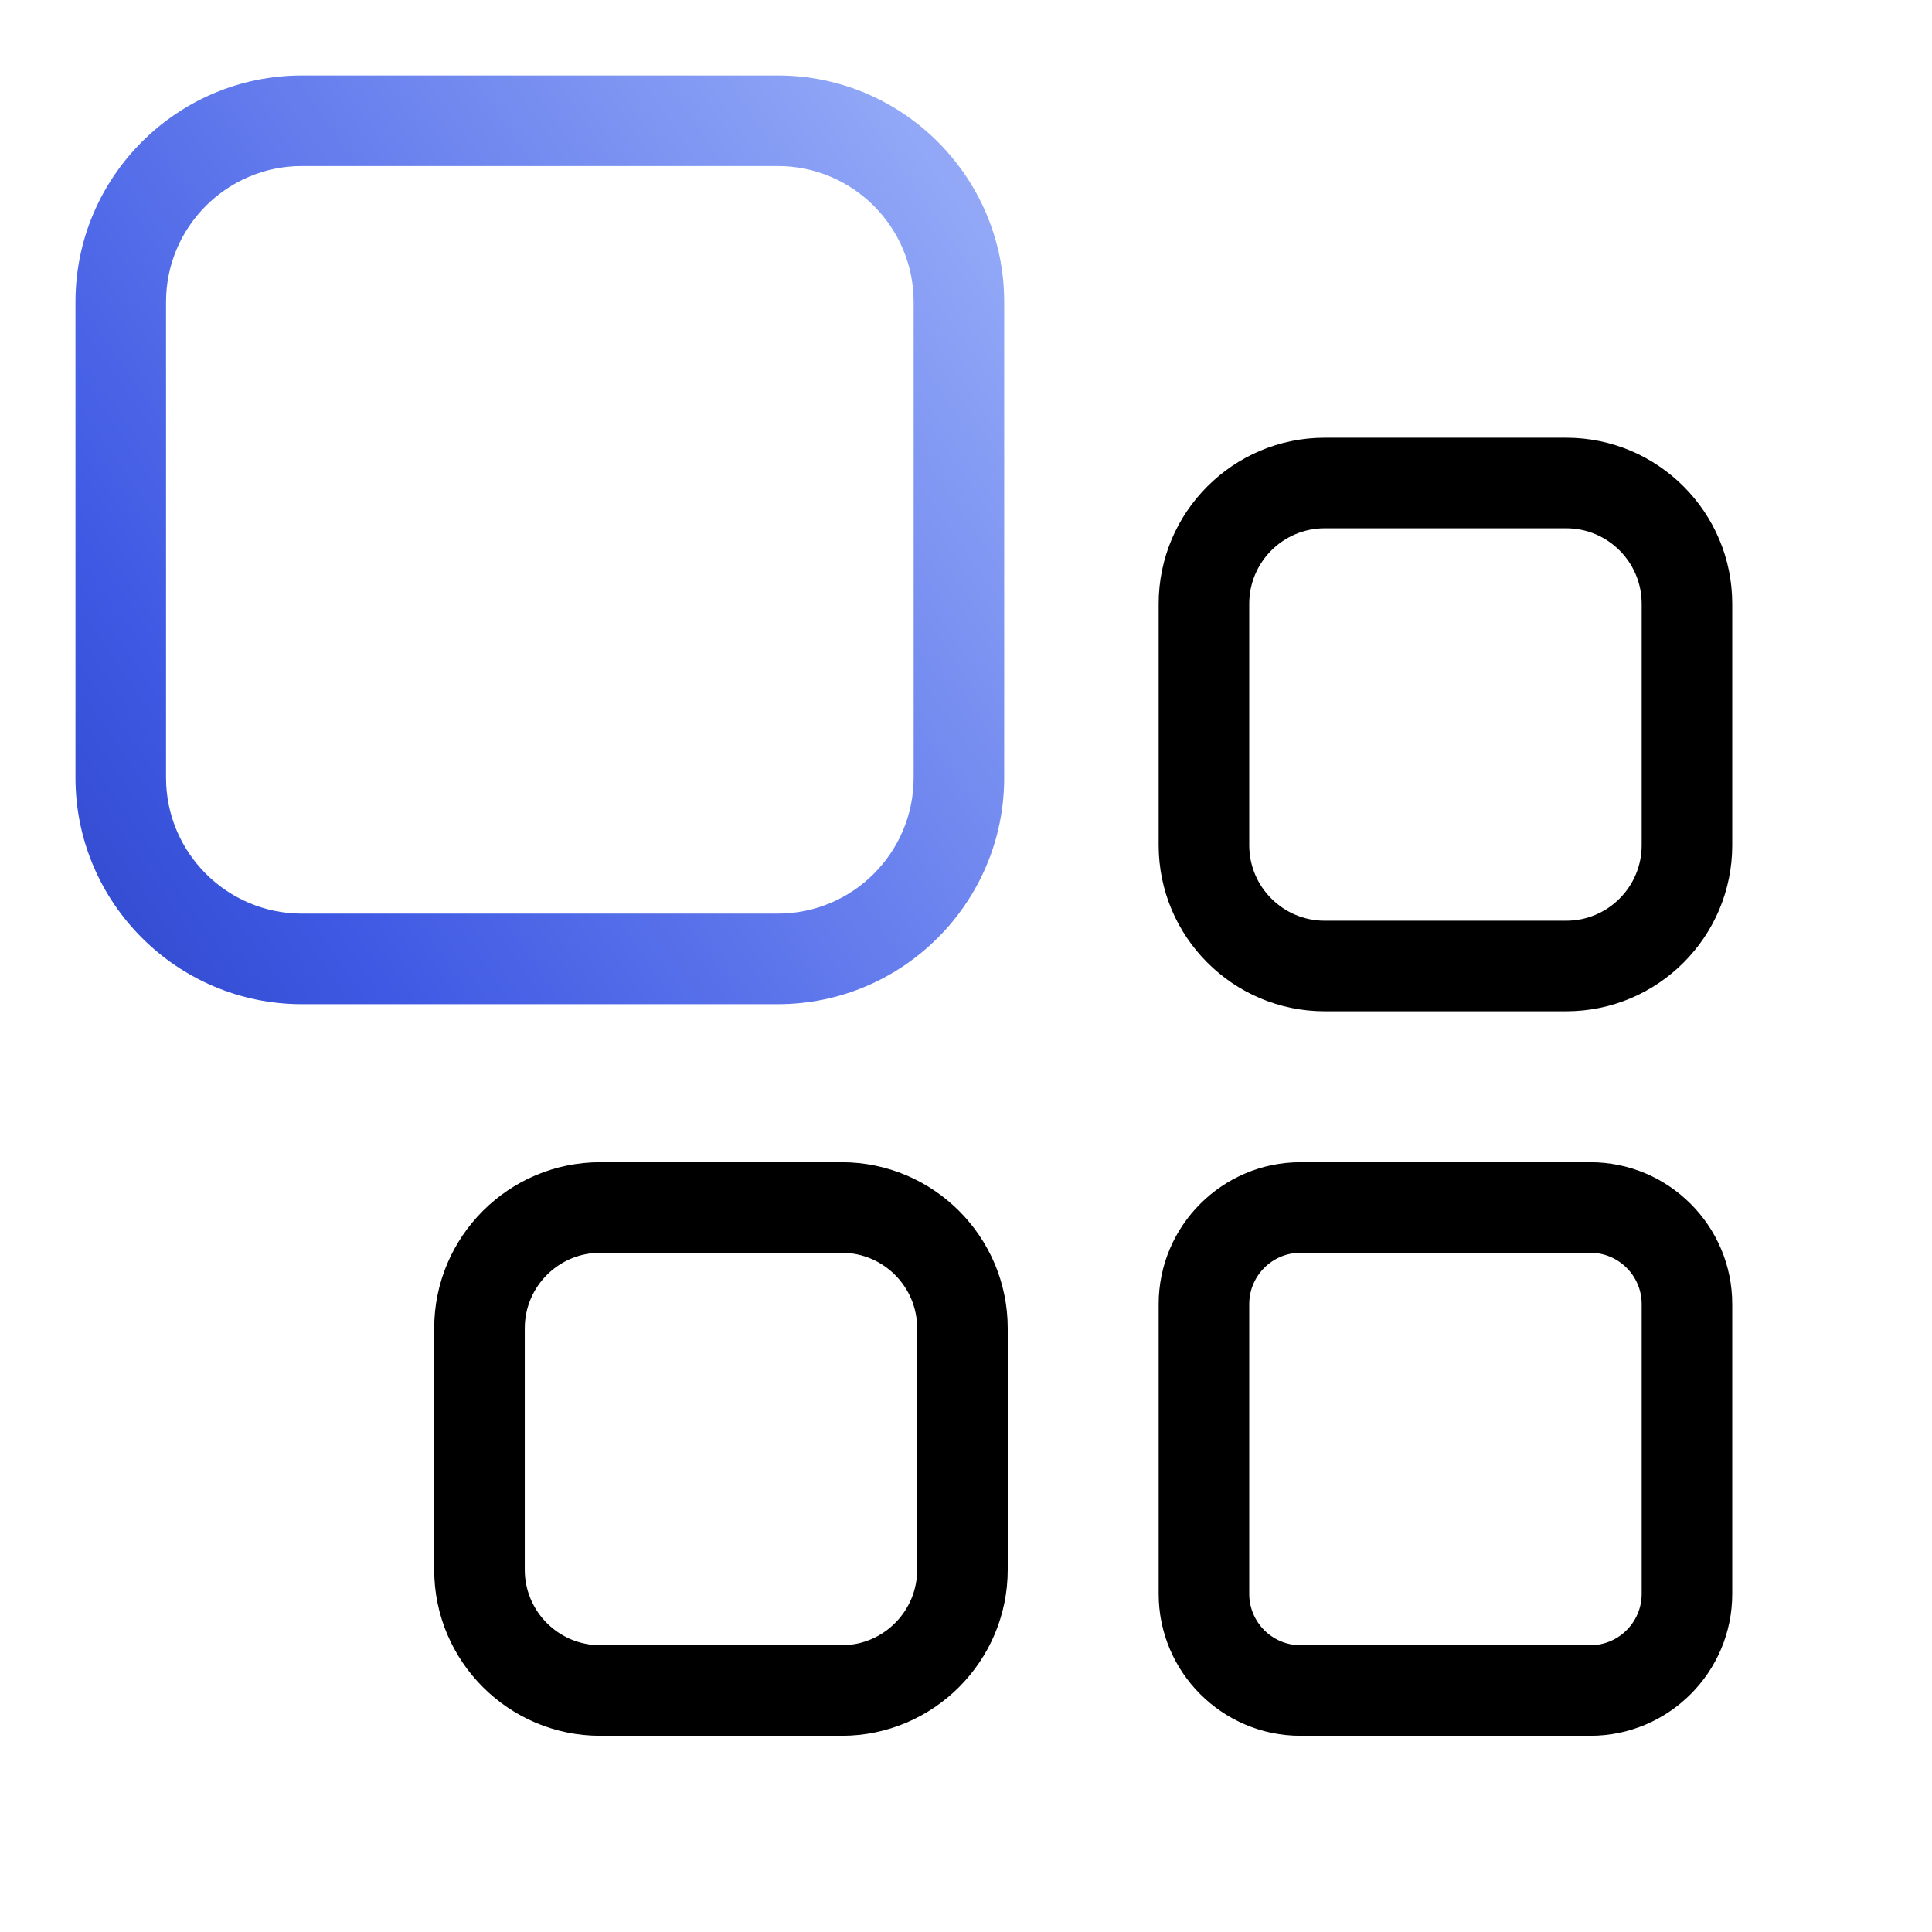
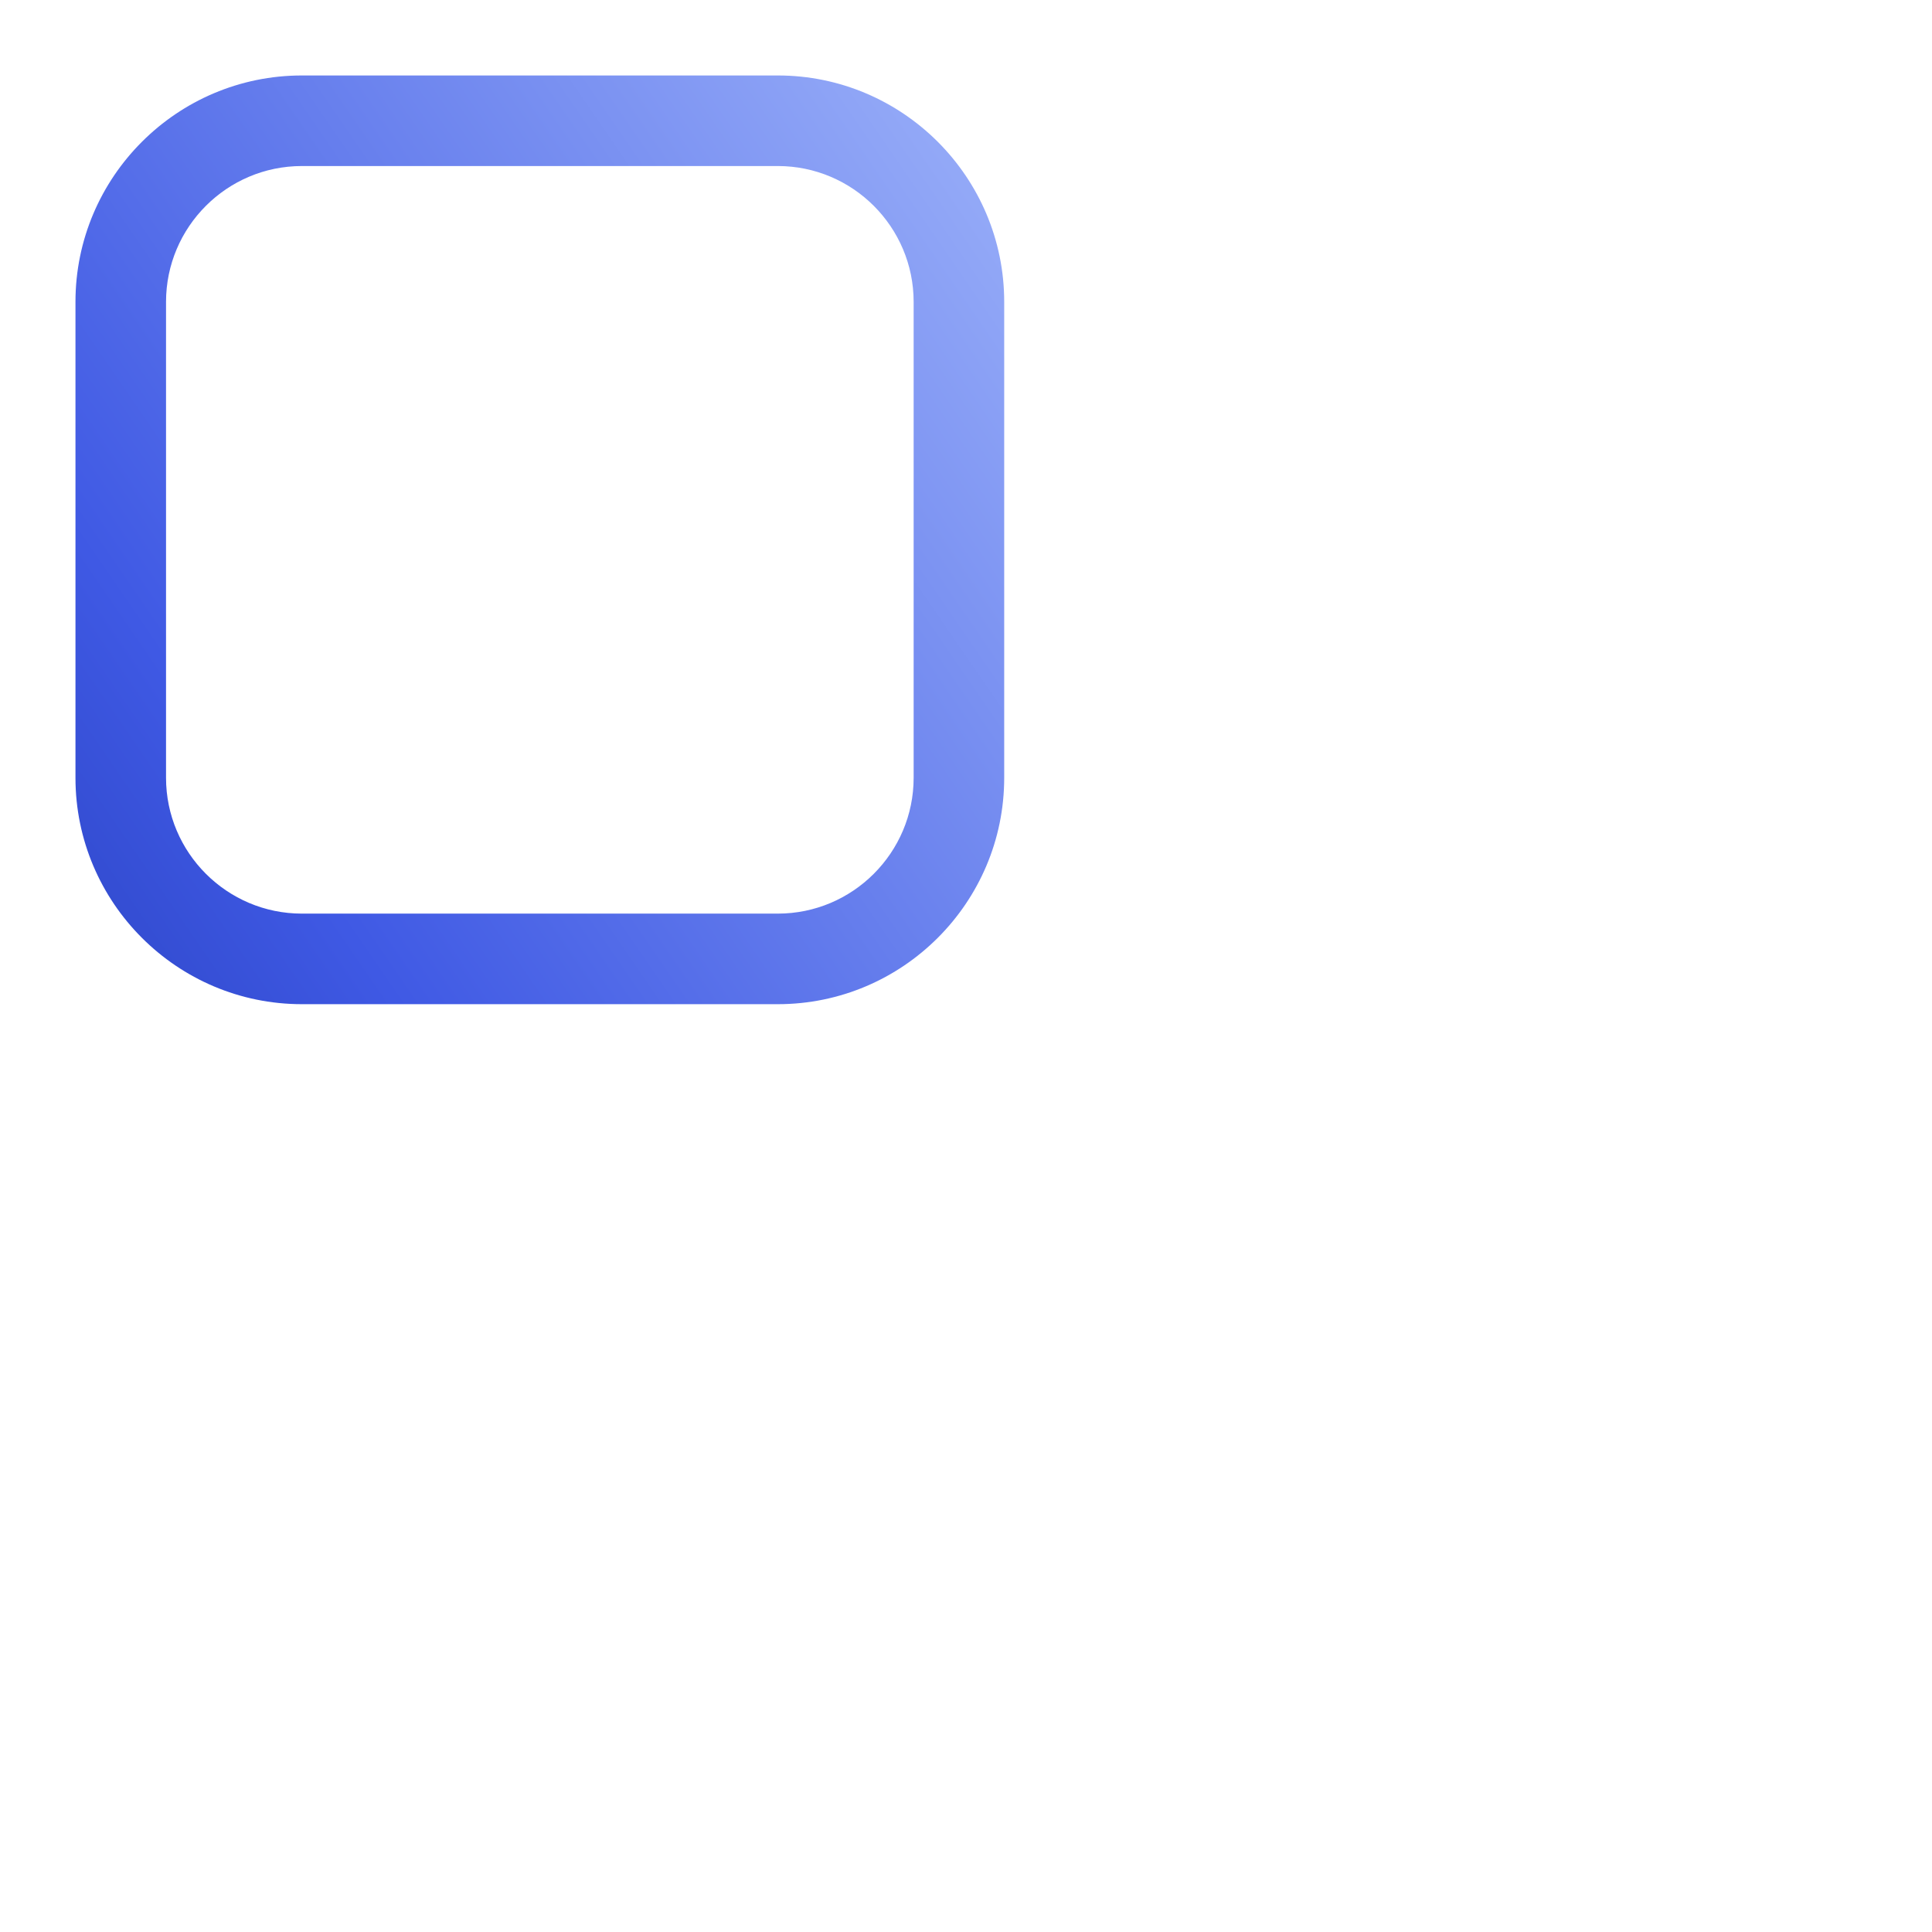
<svg xmlns="http://www.w3.org/2000/svg" width="80" height="80" viewBox="0 0 80 80" fill="none">
-   <path d="M32.207 41.581H12.5C7.332 41.581 3.125 37.376 3.125 32.206V12.5C3.125 7.33 7.332 3.125 12.5 3.125H32.207C37.376 3.125 41.582 7.33 41.582 12.5V32.206C41.582 37.376 37.376 41.581 32.207 41.581ZM12.5 6.875C9.399 6.875 6.875 9.398 6.875 12.5V32.206C6.875 35.308 9.399 37.831 12.5 37.831H32.207C35.308 37.831 37.832 35.308 37.832 32.206V12.5C37.832 9.398 35.308 6.875 32.207 6.875H12.5Z" fill="url(#paint0_linear_2277_6606)" />
-   <path d="M65.852 71.875H53.852C50.613 71.875 47.978 69.24 47.978 66V54C47.978 50.761 50.613 48.125 53.852 48.125H65.852C69.092 48.125 71.728 50.761 71.728 54V66C71.728 69.24 69.092 71.875 65.852 71.875ZM53.852 51.875C52.681 51.875 51.728 52.828 51.728 54V66C51.728 67.172 52.681 68.125 53.852 68.125H65.852C67.024 68.125 67.978 67.172 67.978 66V54C67.978 52.828 67.024 51.875 65.852 51.875H53.852ZM64.853 41.875H54.853C51.062 41.875 47.978 38.791 47.978 35V25C47.978 21.209 51.062 18.125 54.853 18.125H64.853C68.645 18.125 71.728 21.209 71.728 25V35C71.728 38.791 68.645 41.875 64.853 41.875ZM54.853 21.875C53.13 21.875 51.728 23.276 51.728 25V35C51.728 36.724 53.13 38.125 54.853 38.125H64.853C66.577 38.125 67.978 36.724 67.978 35V25C67.978 23.276 66.577 21.875 64.853 21.875H54.853ZM34.853 71.875H24.854C21.062 71.875 17.979 68.791 17.979 65V55C17.979 51.209 21.062 48.125 24.854 48.125H34.853C38.645 48.125 41.728 51.209 41.728 55V65C41.728 68.791 38.645 71.875 34.853 71.875ZM24.854 51.875C23.13 51.875 21.729 53.276 21.729 55V65C21.729 66.724 23.13 68.125 24.854 68.125H34.853C36.577 68.125 37.978 66.724 37.978 65V55C37.978 53.276 36.577 51.875 34.853 51.875H24.854Z" fill="black" />
+   <path d="M32.207 41.581H12.5C7.332 41.581 3.125 37.376 3.125 32.206V12.5C3.125 7.33 7.332 3.125 12.5 3.125H32.207C37.376 3.125 41.582 7.33 41.582 12.5V32.206C41.582 37.376 37.376 41.581 32.207 41.581ZM12.5 6.875C9.399 6.875 6.875 9.398 6.875 12.5V32.206C6.875 35.308 9.399 37.831 12.5 37.831H32.207C35.308 37.831 37.832 35.308 37.832 32.206V12.5C37.832 9.398 35.308 6.875 32.207 6.875Z" fill="url(#paint0_linear_2277_6606)" />
  <defs>
    <linearGradient id="paint0_linear_2277_6606" x1="-6.382" y1="53.096" x2="59.948" y2="7.531" gradientUnits="userSpaceOnUse">
      <stop stop-color="#1A31A9" />
      <stop offset="0.315" stop-color="#3F59E4" />
      <stop offset="1" stop-color="#B6CAFF" />
    </linearGradient>
  </defs>
</svg>